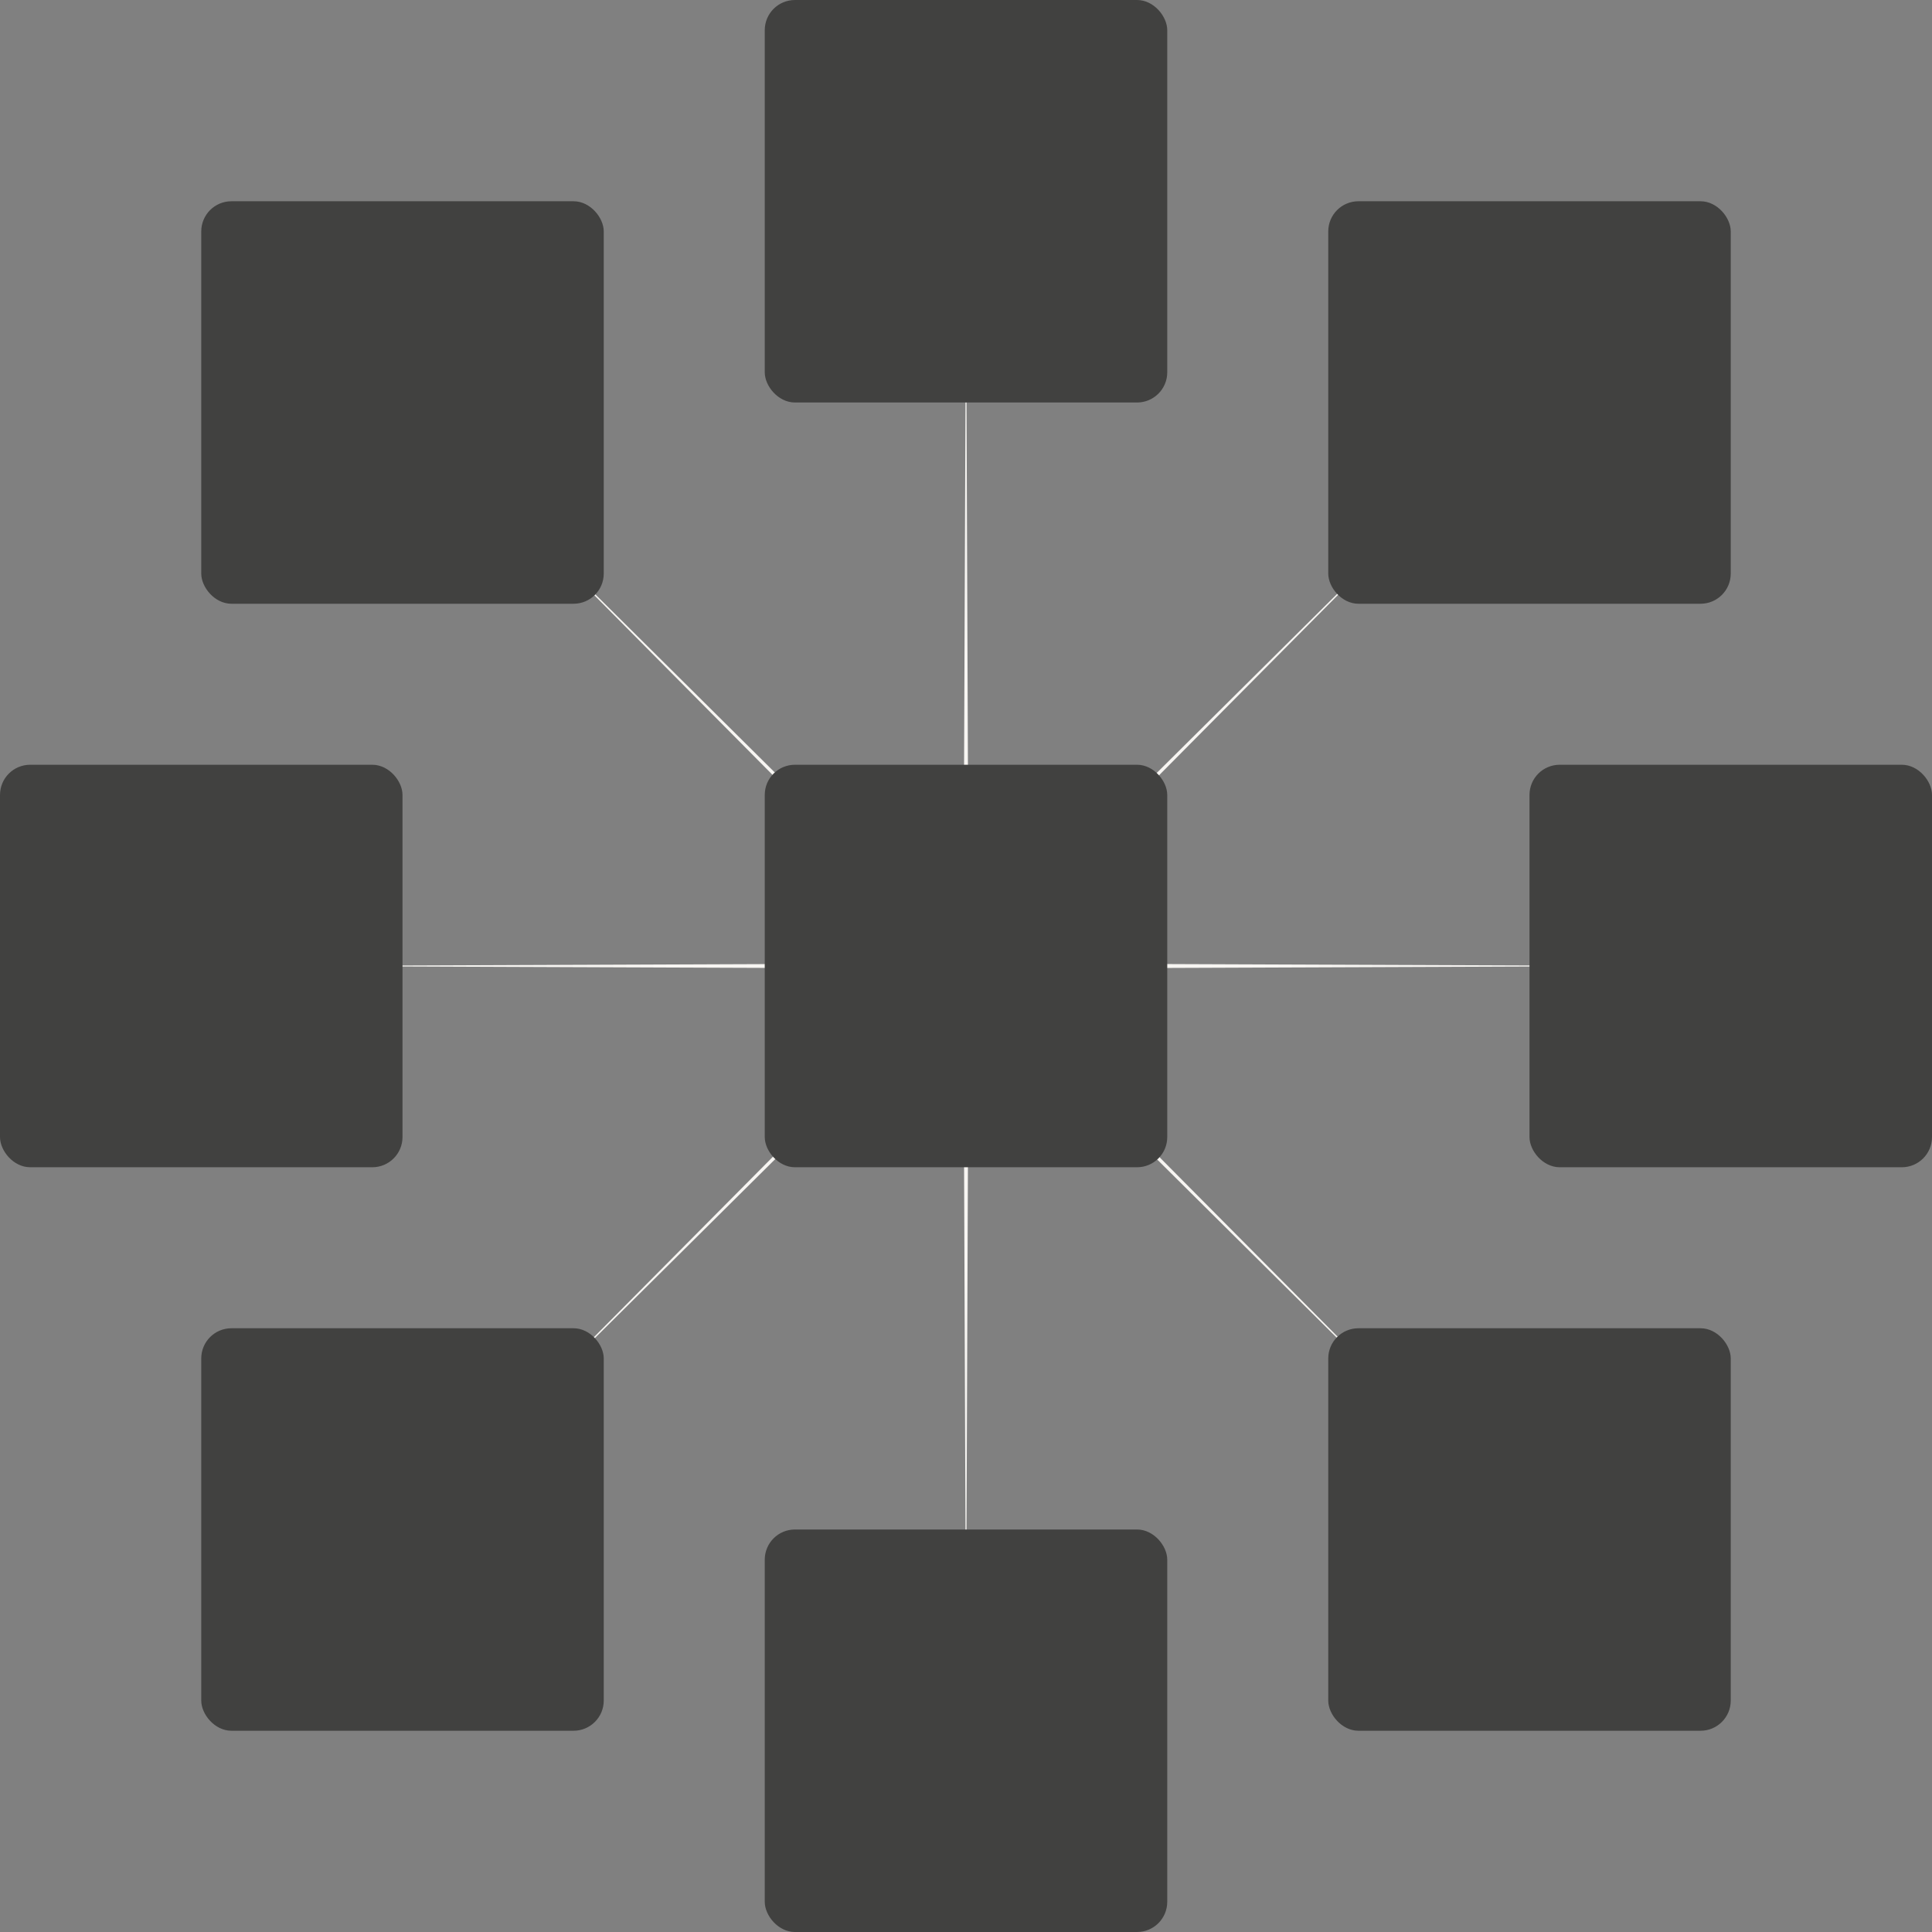
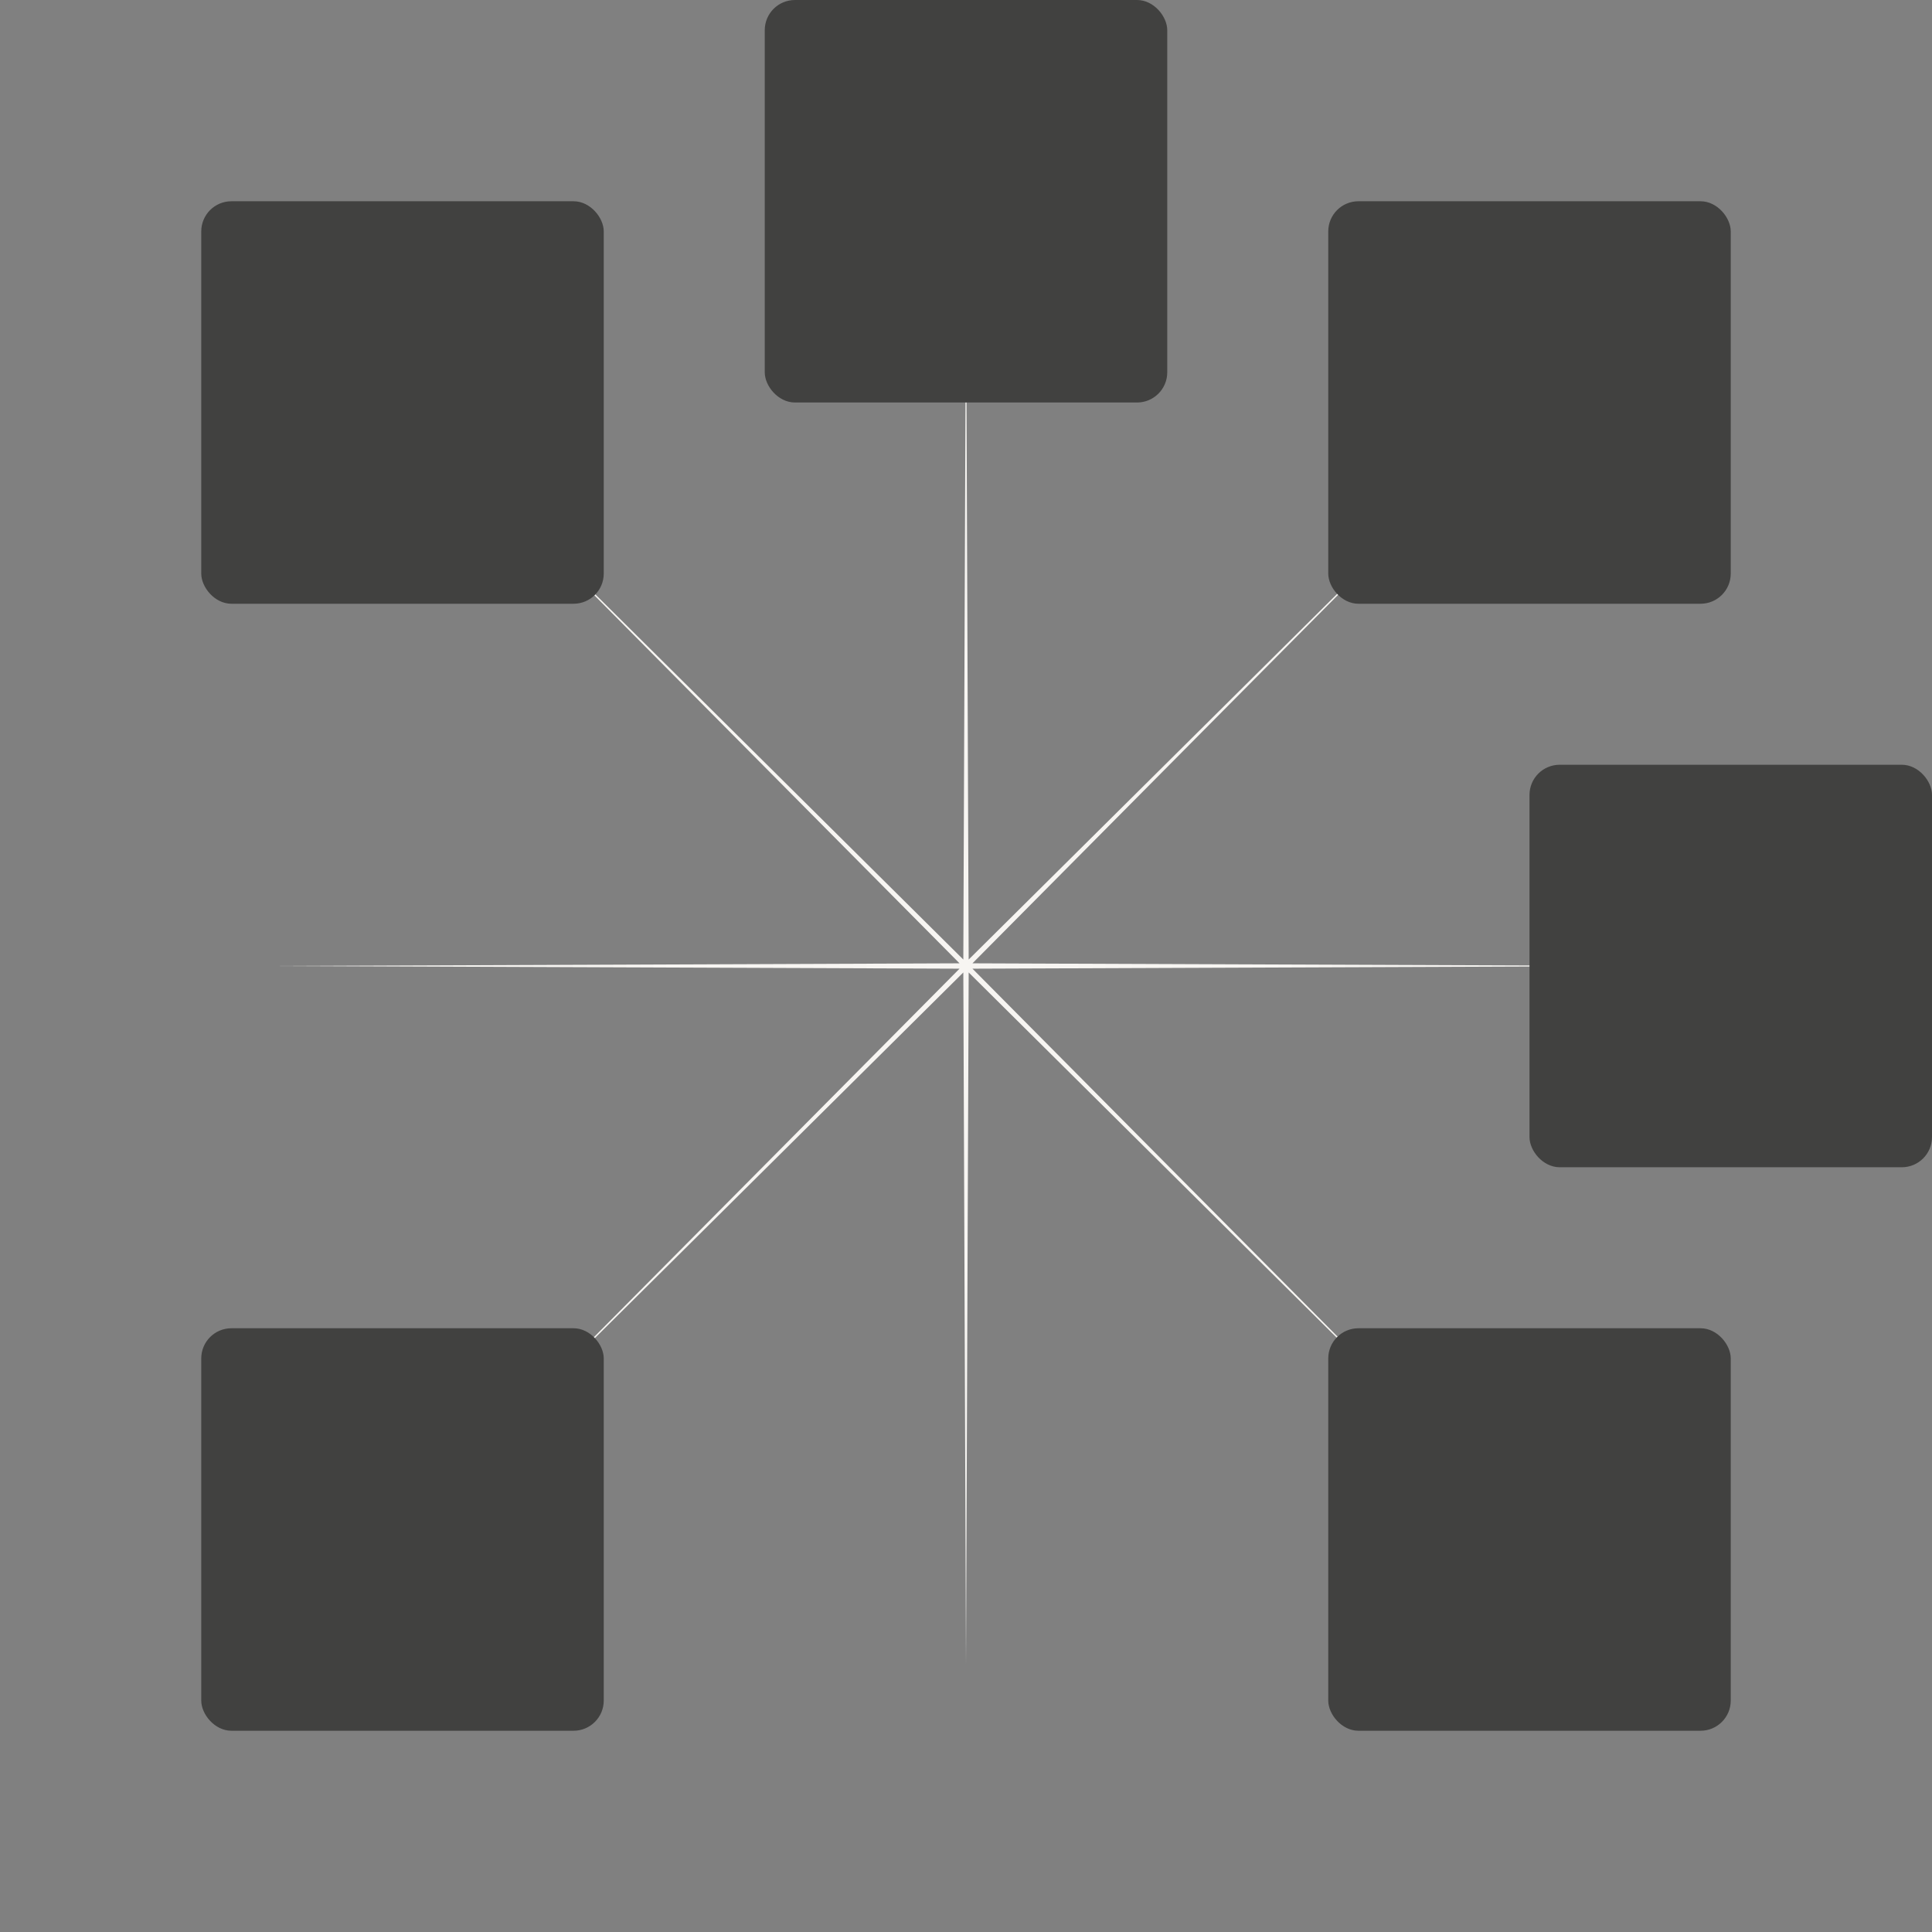
<svg xmlns="http://www.w3.org/2000/svg" width="384" height="384" viewBox="0 0 384 384" fill="none">
  <rect x="0" y="0" width="384" height="384" fill="#808080" stroke="none" />
  <path d="M192 53L192.532 190.716L290.288 93.712L193.284 191.468L331 192L193.284 192.532L290.288 290.288L192.532 193.284L192 331L191.468 193.284L93.712 290.288L190.716 192.532L53 192L190.716 191.468L93.712 93.712L191.468 190.716L192 53Z" fill="#F7F5F2" />
-   <rect x="152.5" y="152.5" width="79" height="79" rx="5.5" fill="#414140" stroke="#414140" />
  <rect x="152.5" y="0.5" width="79" height="79" rx="5.5" fill="#414140" stroke="#414140" />
  <rect x="304.5" y="152.5" width="79" height="79" rx="5.5" fill="#414140" stroke="#414140" />
  <rect x="264.5" y="264.5" width="79" height="79" rx="5.5" fill="#414140" stroke="#414140" />
  <rect x="264.5" y="40.5" width="79" height="79" rx="5.5" fill="#414140" stroke="#414140" />
-   <rect x="152.5" y="304.5" width="79" height="79" rx="5.5" fill="#414140" stroke="#414140" />
-   <rect x="0.5" y="152.5" width="79" height="79" rx="5.5" fill="#414140" stroke="#414140" />
  <rect x="40.5" y="264.5" width="79" height="79" rx="5.5" fill="#414140" stroke="#414140" />
  <rect x="40.5" y="40.5" width="79" height="79" rx="5.5" fill="#414140" stroke="#414140" />
</svg>